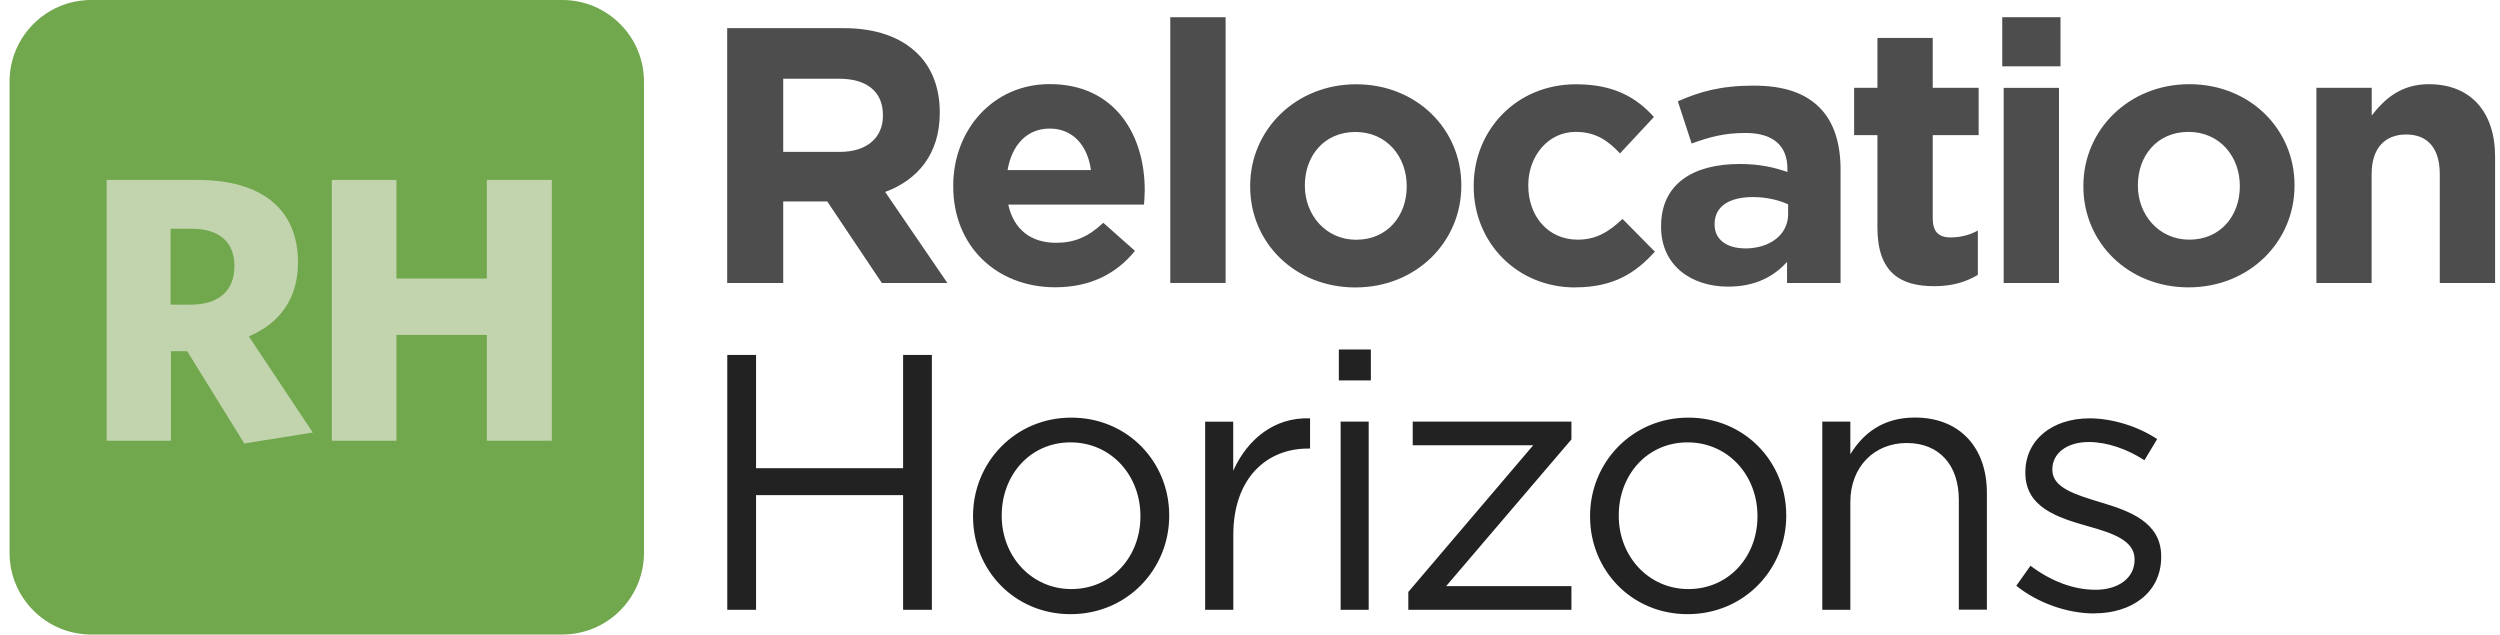
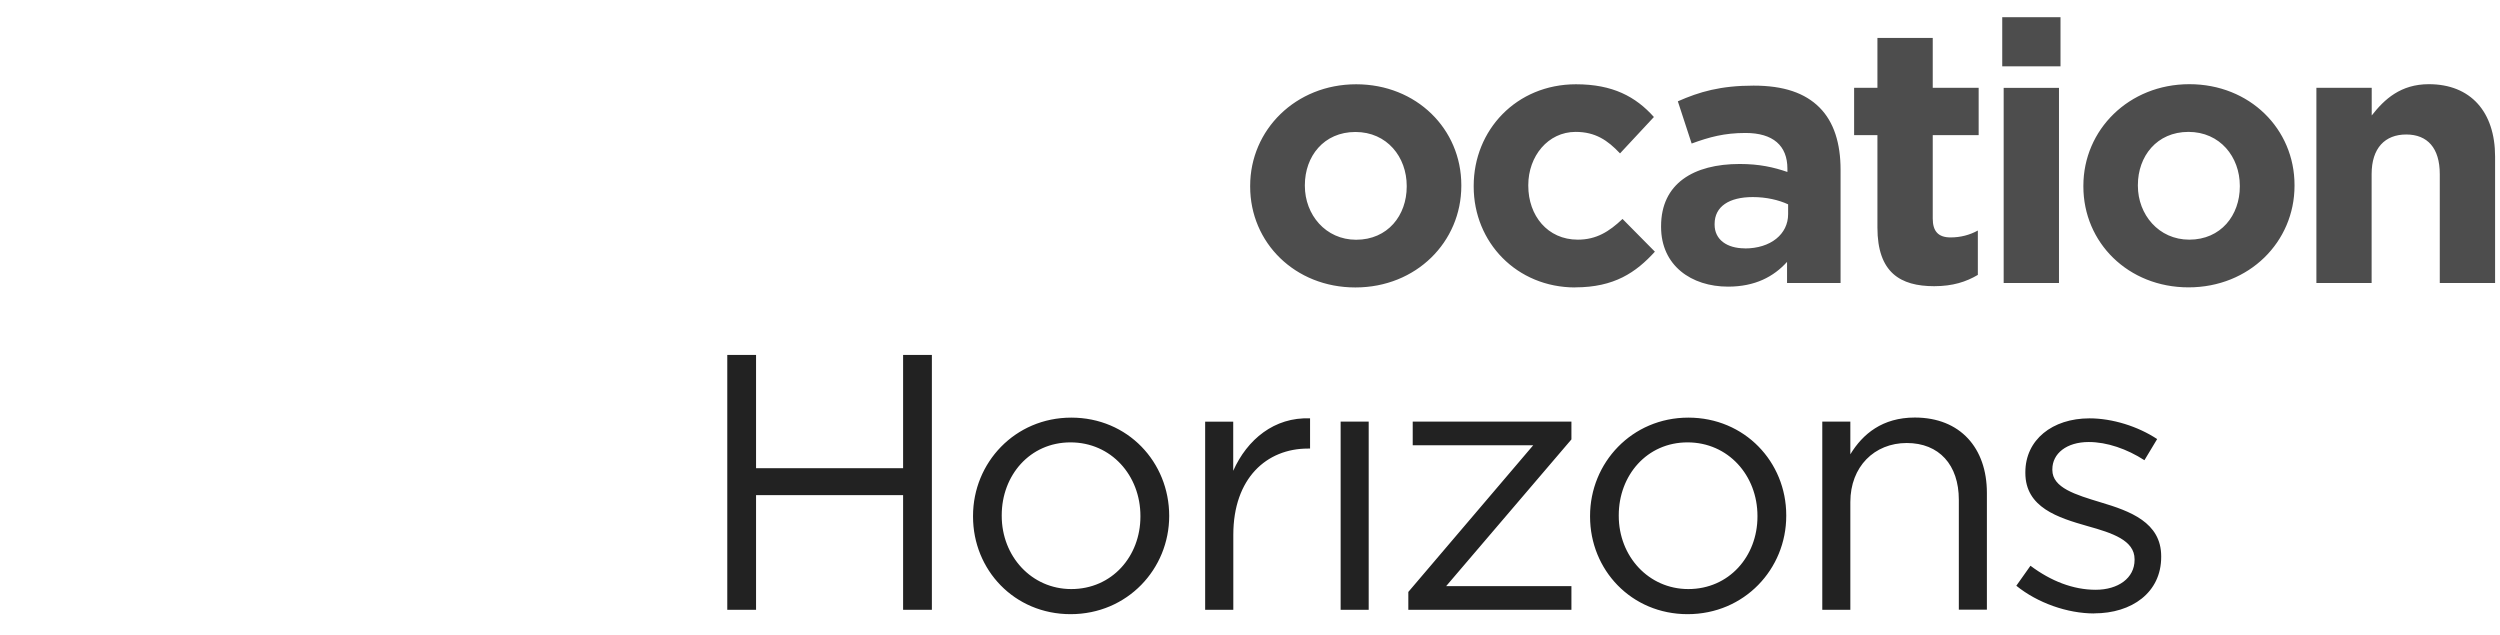
<svg xmlns="http://www.w3.org/2000/svg" width="197" height="50" viewBox="0 0 197 50" fill="none">
  <path d="M182.525 22.298H186.884V13.72C186.884 11.658 187.944 10.598 189.611 10.598C191.279 10.598 192.254 11.658 192.254 13.72V22.298H196.613V12.343C196.613 8.817 194.691 6.634 191.392 6.634C189.18 6.634 187.895 7.814 186.891 9.1V6.917H182.532V22.298H182.525ZM172.514 18.885C170.105 18.885 168.465 16.907 168.465 14.639V14.582C168.465 12.315 169.956 10.393 172.45 10.393C174.944 10.393 176.498 12.371 176.498 14.639V14.695C176.498 16.963 175.008 18.885 172.514 18.885ZM172.457 22.644C177.247 22.644 180.808 19.055 180.808 14.639V14.582C180.808 10.167 177.283 6.634 172.521 6.634C167.759 6.634 164.17 10.223 164.17 14.639V14.695C164.17 19.111 167.695 22.644 172.457 22.644ZM157.889 22.298H162.248V6.924H157.889V22.298ZM157.776 5.228H162.368V1.357H157.776V5.228ZM152.413 22.552C153.876 22.552 154.936 22.206 155.854 21.662V18.165C155.225 18.511 154.505 18.709 153.706 18.709C152.731 18.709 152.3 18.221 152.3 17.218V10.647H155.918V6.917H152.3V2.989H147.941V6.917H146.104V10.647H147.941V17.931C147.941 21.485 149.75 22.552 152.413 22.552ZM137.492 19.57C136.086 19.57 135.111 18.885 135.111 17.705V17.649C135.111 16.271 136.255 15.529 138.121 15.529C139.18 15.529 140.155 15.755 140.904 16.102V16.879C140.904 18.454 139.527 19.578 137.492 19.578M136.171 22.587C138.29 22.587 139.76 21.81 140.819 20.637V22.298H145.037V13.374C145.037 11.311 144.522 9.616 143.377 8.471C142.233 7.327 140.565 6.747 138.184 6.747C135.57 6.747 133.91 7.235 132.214 7.984L133.302 11.311C134.708 10.796 135.881 10.478 137.548 10.478C139.724 10.478 140.848 11.481 140.848 13.29V13.551C139.76 13.177 138.636 12.922 137.089 12.922C133.443 12.922 130.893 14.469 130.893 17.825V17.882C130.893 20.92 133.274 22.587 136.171 22.587ZM124.125 22.644C127.198 22.644 128.915 21.471 130.405 19.832L127.855 17.253C126.795 18.256 125.792 18.885 124.329 18.885C121.949 18.885 120.429 16.992 120.429 14.639V14.582C120.429 12.315 121.977 10.393 124.16 10.393C125.707 10.393 126.682 11.05 127.657 12.088L130.328 9.22C128.894 7.616 127.085 6.641 124.188 6.641C119.483 6.641 116.127 10.259 116.127 14.646V14.703C116.127 19.09 119.511 22.651 124.132 22.651M106.864 18.892C104.455 18.892 102.823 16.914 102.823 14.646V14.589C102.823 12.322 104.314 10.4 106.808 10.4C109.302 10.4 110.849 12.378 110.849 14.646V14.703C110.849 16.971 109.358 18.892 106.864 18.892ZM106.808 22.651C111.598 22.651 115.152 19.062 115.152 14.646V14.589C115.152 10.174 111.626 6.641 106.864 6.641C102.103 6.641 98.513 10.23 98.513 14.646V14.703C98.513 19.118 102.039 22.651 106.801 22.651" fill="#4D4D4D" />
-   <path d="M96.578 1.357H92.218V22.298H96.578V1.357Z" fill="#4D4D4D" />
-   <path d="M79.395 13.403C79.741 11.424 80.914 10.131 82.723 10.131C84.531 10.131 85.704 11.453 85.966 13.403H79.395ZM83.154 22.637C85.937 22.637 88 21.549 89.435 19.768L86.941 17.557C85.74 18.673 84.673 19.132 83.21 19.132C81.26 19.132 79.883 18.101 79.452 16.123H90.148C90.177 15.72 90.205 15.317 90.205 14.978C90.205 10.619 87.852 6.627 82.716 6.627C78.243 6.627 75.114 10.245 75.114 14.632V14.688C75.114 19.394 78.526 22.637 83.147 22.637M61.718 11.968V6.203H66.106C68.26 6.203 69.575 7.178 69.575 9.072V9.128C69.575 10.824 68.338 11.968 66.19 11.968H61.718ZM57.302 22.298H61.718V15.875H65.187L69.49 22.298H74.654L69.751 15.127C72.302 14.18 74.054 12.145 74.054 8.902V8.846C74.054 6.952 73.453 5.377 72.33 4.253C71.009 2.932 69.031 2.218 66.48 2.218H57.302V22.298Z" fill="#4D4D4D" />
-   <path d="M108.023 27.54H105.501V29.977H108.023V27.54Z" fill="#222222" />
-   <path d="M165.024 48.333C167.978 48.333 170.302 46.701 170.302 43.889V43.832C170.302 41.161 167.836 40.271 165.54 39.586C163.562 38.985 161.725 38.441 161.725 37.035V36.979C161.725 35.742 162.841 34.831 164.593 34.831C166.028 34.831 167.603 35.375 168.981 36.265L169.984 34.598C168.465 33.595 166.459 32.966 164.65 32.966C161.725 32.966 159.598 34.654 159.598 37.212V37.269C159.598 39.996 162.177 40.794 164.502 41.458C166.452 42.002 168.204 42.575 168.204 44.065V44.122C168.204 45.556 166.911 46.474 165.137 46.474C163.364 46.474 161.612 45.789 160.001 44.581L158.885 46.157C160.552 47.506 162.898 48.34 165.024 48.34M143.596 48.05H145.807V39.558C145.807 36.774 147.701 34.909 150.251 34.909C152.802 34.909 154.356 36.633 154.356 39.381V48.043H156.567V38.837C156.567 35.312 154.476 32.902 150.887 32.902C148.337 32.902 146.782 34.195 145.807 35.799V33.22H143.596V48.05ZM133.041 46.418C129.911 46.418 127.558 43.839 127.558 40.653V40.596C127.558 37.466 129.769 34.859 132.977 34.859C136.185 34.859 138.488 37.466 138.488 40.653V40.709C138.488 43.839 136.248 46.418 133.041 46.418ZM132.984 48.396C137.456 48.396 140.756 44.842 140.756 40.653V40.596C140.756 36.407 137.485 32.909 133.041 32.909C128.597 32.909 125.297 36.463 125.297 40.653V40.709C125.297 44.899 128.54 48.396 132.984 48.396ZM110.976 48.05H123.828V46.185H113.958L123.828 34.626V33.22H111.322V35.086H120.818L110.976 46.644V48.05ZM105.642 48.05H107.853V33.22H105.642V48.05ZM94.974 48.05H97.185V42.144C97.185 37.671 99.82 35.347 103.063 35.347H103.233V32.966C100.421 32.853 98.273 34.633 97.178 37.099V33.227H94.966V48.057L94.974 48.05ZM84.418 46.418C81.288 46.418 78.936 43.839 78.936 40.653V40.596C78.936 37.466 81.147 34.859 84.355 34.859C87.562 34.859 89.865 37.466 89.865 40.653V40.709C89.865 43.839 87.626 46.418 84.418 46.418ZM84.362 48.396C88.834 48.396 92.133 44.842 92.133 40.653V40.596C92.133 36.407 88.862 32.909 84.418 32.909C79.974 32.909 76.675 36.463 76.675 40.653V40.709C76.675 44.899 79.918 48.396 84.362 48.396ZM57.309 48.05H59.577V39.014H71.164V48.05H73.432V27.971H71.164V36.894H59.577V27.971H57.309V48.05Z" fill="#222222" />
-   <path d="M7.182 0H44.316C47.863 0 50.746 2.883 50.746 6.429V43.564C50.746 47.117 47.863 50 44.309 50H7.182C3.635 50 0.753 47.117 0.753 43.571V6.429C0.753 2.883 3.635 0 7.182 0Z" fill="#72A84D" />
-   <path d="M43.483 34.725V14.18H38.361V21.951H31.239V14.18H26.145V34.732H31.239V26.395H38.361V34.732H43.483V34.725ZM18.472 20.969C18.472 22.933 17.222 24.007 15.017 24.007H13.442V18.023H15.081C17.285 18.023 18.472 19.069 18.472 20.969ZM24.64 34.075L19.61 26.508C22.054 25.463 23.481 23.527 23.481 20.673C23.481 16.441 20.563 14.18 15.589 14.18H8.404V34.732H13.47V27.674H14.749L19.249 34.944L24.64 34.082V34.075Z" fill="#C2D4AE" />
+   <path d="M165.024 48.333C167.978 48.333 170.302 46.701 170.302 43.889V43.832C170.302 41.161 167.836 40.271 165.54 39.586C163.562 38.985 161.725 38.441 161.725 37.035V36.979C161.725 35.742 162.841 34.831 164.593 34.831C166.028 34.831 167.603 35.375 168.981 36.265L169.984 34.598C168.465 33.595 166.459 32.966 164.65 32.966C161.725 32.966 159.598 34.654 159.598 37.212V37.269C159.598 39.996 162.177 40.794 164.502 41.458C166.452 42.002 168.204 42.575 168.204 44.065V44.122C168.204 45.556 166.911 46.474 165.137 46.474C163.364 46.474 161.612 45.789 160.001 44.581L158.885 46.157C160.552 47.506 162.898 48.34 165.024 48.34M143.596 48.05H145.807V39.558C145.807 36.774 147.701 34.909 150.251 34.909C152.802 34.909 154.356 36.633 154.356 39.381V48.043H156.567V38.837C156.567 35.312 154.476 32.902 150.887 32.902C148.337 32.902 146.782 34.195 145.807 35.799V33.22H143.596V48.05ZM133.041 46.418C129.911 46.418 127.558 43.839 127.558 40.653V40.596C127.558 37.466 129.769 34.859 132.977 34.859C136.185 34.859 138.488 37.466 138.488 40.653V40.709C138.488 43.839 136.248 46.418 133.041 46.418ZM132.984 48.396C137.456 48.396 140.756 44.842 140.756 40.653V40.596C140.756 36.407 137.485 32.909 133.041 32.909C128.597 32.909 125.297 36.463 125.297 40.653V40.709C125.297 44.899 128.54 48.396 132.984 48.396ZM110.976 48.05H123.828V46.185H113.958L123.828 34.626V33.22H111.322V35.086H120.818L110.976 46.644V48.05ZM105.642 48.05H107.853V33.22H105.642V48.05ZM94.974 48.05H97.185V42.144C97.185 37.671 99.82 35.347 103.063 35.347H103.233V32.966C100.421 32.853 98.273 34.633 97.178 37.099V33.227H94.966V48.057L94.974 48.05ZM84.418 46.418C81.288 46.418 78.936 43.839 78.936 40.653V40.596C78.936 37.466 81.147 34.859 84.355 34.859C87.562 34.859 89.865 37.466 89.865 40.653V40.709C89.865 43.839 87.626 46.418 84.418 46.418ZM84.362 48.396C88.834 48.396 92.133 44.842 92.133 40.653C92.133 36.407 88.862 32.909 84.418 32.909C79.974 32.909 76.675 36.463 76.675 40.653V40.709C76.675 44.899 79.918 48.396 84.362 48.396ZM57.309 48.05H59.577V39.014H71.164V48.05H73.432V27.971H71.164V36.894H59.577V27.971H57.309V48.05Z" fill="#222222" />
</svg>